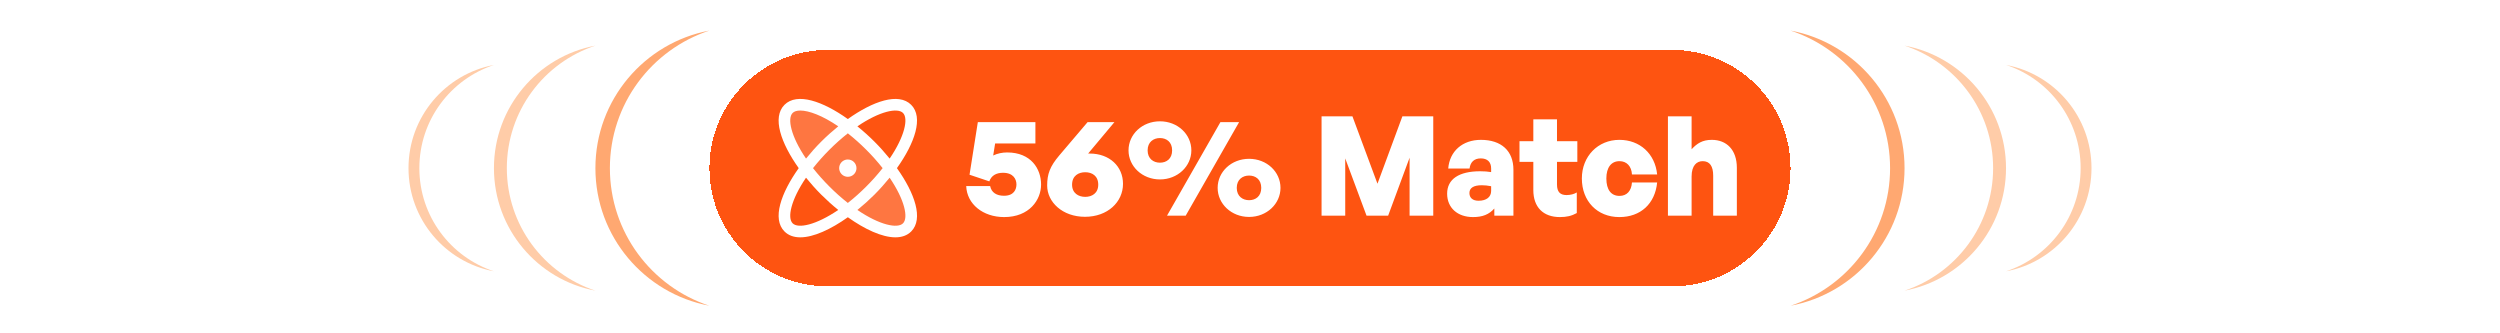
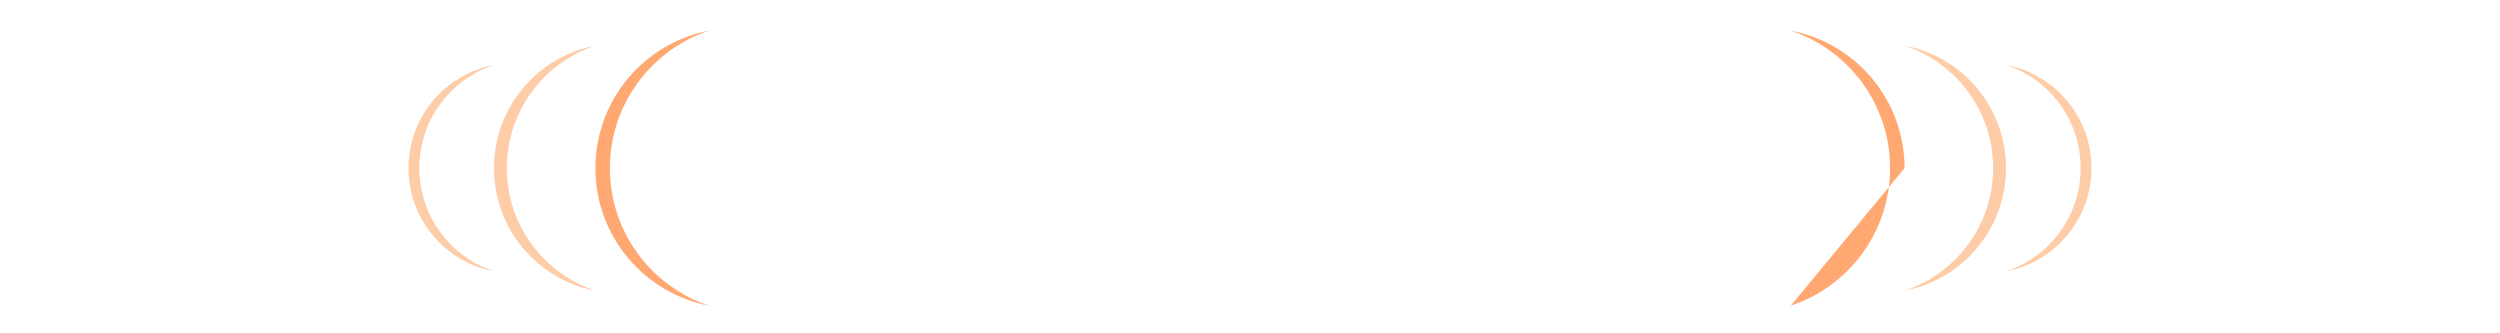
<svg xmlns="http://www.w3.org/2000/svg" width="368" height="49" viewBox="0 0 368 49" fill="none">
  <path fill-rule="evenodd" clip-rule="evenodd" d="M72.708 39.937C66.332 37.836 61.729 31.83 61.729 24.749C61.729 17.67 66.33 11.665 72.704 9.562C65.546 10.912 60.131 17.198 60.131 24.75C60.131 32.302 65.548 38.59 72.708 39.937Z" fill="#FFCCA8" />
  <path fill-rule="evenodd" clip-rule="evenodd" d="M87.644 42.784C80.072 40.289 74.606 33.158 74.606 24.75C74.606 16.343 80.072 9.211 87.644 6.716C79.141 8.316 72.708 15.782 72.708 24.75C72.708 33.718 79.141 41.184 87.644 42.784Z" fill="#FFCCA8" />
  <path fill-rule="evenodd" clip-rule="evenodd" d="M104.404 45C95.908 42.195 89.776 34.191 89.776 24.754C89.776 15.309 95.918 7.299 104.427 4.5C94.873 6.293 87.644 14.678 87.644 24.752C87.644 34.819 94.862 43.199 104.404 45Z" fill="#FFA871" />
  <g filter="url(#filter0_bd_1517_25058)">
-     <path d="M104.427 24.75C104.427 15.143 112.215 7.354 121.822 7.354H246.173C255.78 7.354 263.568 15.143 263.568 24.75C263.568 34.357 255.78 42.145 246.173 42.145H121.822C112.215 42.145 104.427 34.357 104.427 24.75Z" fill="#FE5411" shape-rendering="crispEdges" />
    <path opacity="0.2" d="M133.528 33.479C131.699 35.307 126.312 32.881 121.488 28.061C116.665 23.24 114.242 17.853 116.071 16.022C117.899 14.19 123.286 16.619 128.11 21.44C132.933 26.26 135.356 31.647 133.528 33.479Z" fill="white" />
    <path d="M132.028 24.75C134.643 21.077 135.977 17.282 134.122 15.427C132.268 13.572 128.472 14.906 124.8 17.522C121.127 14.906 117.332 13.572 115.477 15.427C113.622 17.282 114.956 21.077 117.571 24.75C114.956 28.422 113.622 32.218 115.477 34.073C116.074 34.67 116.872 34.936 117.802 34.936C119.763 34.936 122.309 33.751 124.805 31.978C127.29 33.751 129.837 34.936 131.803 34.936C132.732 34.936 133.531 34.669 134.128 34.073C135.977 32.218 134.643 28.422 132.028 24.75ZM132.922 16.627C133.733 17.438 133.185 20.065 130.957 23.342C130.252 22.469 129.502 21.634 128.709 20.841C127.915 20.049 127.08 19.299 126.208 18.596C129.484 16.367 132.112 15.815 132.922 16.627ZM129.924 24.75C129.173 25.7 128.366 26.604 127.509 27.459C126.654 28.317 125.749 29.123 124.8 29.874C123.85 29.123 122.945 28.317 122.091 27.459C121.233 26.604 120.426 25.7 119.676 24.75C121.182 22.852 122.901 21.132 124.8 19.626C125.749 20.377 126.654 21.183 127.509 22.041C128.366 22.895 129.173 23.8 129.924 24.75ZM116.677 16.627C116.91 16.393 117.296 16.272 117.804 16.272C119.058 16.272 121.06 17.004 123.39 18.596C122.519 19.3 121.684 20.049 120.891 20.841C120.099 21.634 119.349 22.469 118.645 23.342C116.417 20.065 115.866 17.438 116.677 16.627ZM116.677 32.873C115.866 32.062 116.417 29.434 118.645 26.158C119.35 27.03 120.101 27.865 120.894 28.659C121.687 29.45 122.521 30.2 123.392 30.904C120.115 33.132 117.488 33.684 116.677 32.873ZM132.922 32.873C132.112 33.684 129.484 33.136 126.208 30.907C127.08 30.202 127.915 29.451 128.709 28.659C129.501 27.865 130.25 27.03 130.954 26.158C133.182 29.434 133.733 32.062 132.922 32.873ZM126.073 24.75C126.073 25.002 125.998 25.248 125.858 25.457C125.718 25.667 125.52 25.83 125.287 25.926C125.054 26.023 124.798 26.048 124.551 25.999C124.304 25.95 124.077 25.828 123.899 25.65C123.721 25.472 123.6 25.245 123.551 24.998C123.502 24.751 123.527 24.495 123.623 24.262C123.72 24.03 123.883 23.831 124.092 23.691C124.302 23.551 124.548 23.477 124.8 23.477C125.137 23.477 125.461 23.611 125.7 23.849C125.939 24.088 126.073 24.412 126.073 24.75Z" fill="white" />
-     <path d="M147.808 31.954C144.691 31.954 142.327 30.039 142.226 27.39H145.75C145.933 28.348 146.708 28.816 147.787 28.816C149.254 28.816 149.621 27.879 149.621 27.146C149.621 26.392 149.173 25.434 147.645 25.434C146.667 25.434 145.933 25.822 145.628 26.698L142.715 25.72L143.937 17.978H152.412V21.115H146.484L146.198 22.888C146.83 22.582 147.543 22.44 148.256 22.44C151.76 22.44 153.247 24.844 153.247 27.166C153.247 29.407 151.536 31.954 147.808 31.954ZM159.705 31.913C156.404 31.913 154.143 29.753 154.143 27.309C154.143 25.618 154.55 24.497 155.936 22.867L160.092 17.978H164.044L160.173 22.602H160.397C163.331 22.602 165.307 24.497 165.307 27.064C165.307 29.733 163.046 31.913 159.705 31.913ZM159.746 28.979C160.723 28.979 161.661 28.45 161.661 27.186C161.661 25.862 160.723 25.353 159.746 25.353C158.768 25.353 157.81 25.862 157.81 27.186C157.81 28.45 158.768 28.979 159.746 28.979ZM170.743 26.412C168.135 26.412 166.118 24.477 166.118 22.134C166.118 19.771 168.135 17.856 170.743 17.856C173.351 17.856 175.367 19.771 175.367 22.134C175.367 24.477 173.351 26.412 170.743 26.412ZM174.532 31.75H171.782L179.646 17.978H182.396L174.532 31.75ZM170.743 23.947C171.7 23.947 172.536 23.377 172.536 22.134C172.536 20.891 171.7 20.321 170.743 20.321C169.806 20.321 168.93 20.891 168.93 22.134C168.93 23.377 169.806 23.947 170.743 23.947ZM183.863 31.933C181.255 31.933 179.238 29.998 179.238 27.655C179.238 25.292 181.255 23.377 183.863 23.377C186.471 23.377 188.488 25.292 188.488 27.655C188.488 29.998 186.471 31.933 183.863 31.933ZM183.863 29.468C184.821 29.468 185.656 28.898 185.656 27.655C185.656 26.412 184.821 25.842 183.863 25.842C182.926 25.842 182.05 26.412 182.05 27.655C182.05 28.898 182.926 29.468 183.863 29.468ZM201.155 31.75L198.018 23.316V31.75H194.534V17.122H199.077L202.764 27.044L206.432 17.122H210.975V31.75H207.491V23.214L204.333 31.75H201.155ZM219.965 31.75V30.691C219.191 31.567 218.233 31.954 216.827 31.954C214.545 31.954 213.018 30.589 213.018 28.511C213.018 26.372 214.749 25.21 217.887 25.21C218.477 25.21 219.028 25.251 219.496 25.332V24.803C219.496 23.845 218.946 23.316 217.968 23.316C217.011 23.316 216.44 23.845 216.318 24.803H213.18C213.384 22.256 215.279 20.586 217.989 20.586C221.004 20.586 222.776 22.215 222.776 24.986V31.75H219.965ZM216.298 28.409C216.298 29.122 216.787 29.55 217.642 29.55C218.803 29.55 219.496 29 219.496 28.103V27.411C218.966 27.309 218.559 27.268 218.111 27.268C216.929 27.268 216.298 27.655 216.298 28.409ZM232.103 28.327V31.363C231.329 31.791 230.595 31.954 229.617 31.954C227.152 31.954 225.706 30.487 225.706 27.981V23.825H223.669V20.789H225.706V17.57H229.19V20.789H232.184V23.825H229.19V27.166C229.19 28.226 229.638 28.714 230.595 28.714C231.166 28.714 231.716 28.572 232.103 28.327ZM238.371 31.954C235.111 31.954 232.849 29.611 232.849 26.27C232.849 23.01 235.213 20.586 238.371 20.586C241.386 20.586 243.627 22.623 243.932 25.679H240.224C240.163 24.477 239.45 23.723 238.391 23.723C237.169 23.723 236.455 24.66 236.455 26.27C236.455 27.92 237.148 28.837 238.391 28.837C239.471 28.837 240.143 28.103 240.224 26.86H243.932C243.627 29.998 241.488 31.954 238.371 31.954ZM249.003 25.984V31.75H245.519V17.122H249.003V21.971C249.798 21.115 250.592 20.586 251.977 20.586C254.137 20.586 255.665 22.032 255.665 24.701V31.75H252.181V25.862C252.181 24.477 251.692 23.723 250.633 23.723C249.777 23.723 249.003 24.334 249.003 25.984Z" fill="white" />
  </g>
-   <path fill-rule="evenodd" clip-rule="evenodd" d="M263.591 45C272.087 42.194 278.219 34.19 278.219 24.754C278.219 15.309 272.076 7.299 263.568 4.5C273.122 6.293 280.35 14.678 280.35 24.752C280.35 34.818 273.133 43.198 263.591 45Z" fill="#FFA871" />
+   <path fill-rule="evenodd" clip-rule="evenodd" d="M263.591 45C272.087 42.194 278.219 34.19 278.219 24.754C278.219 15.309 272.076 7.299 263.568 4.5C273.122 6.293 280.35 14.678 280.35 24.752Z" fill="#FFA871" />
  <path fill-rule="evenodd" clip-rule="evenodd" d="M280.35 42.784C287.922 40.289 293.387 33.158 293.387 24.75C293.387 16.343 287.922 9.211 280.35 6.716C288.853 8.316 295.286 15.782 295.286 24.75C295.286 33.718 288.853 41.184 280.35 42.784Z" fill="#FFCCA8" />
  <path fill-rule="evenodd" clip-rule="evenodd" d="M295.286 39.938C301.665 37.838 306.271 31.831 306.271 24.748C306.271 17.67 301.672 11.666 295.3 9.562C302.456 10.913 307.869 17.199 307.869 24.749C307.869 32.303 302.449 38.592 295.286 39.938Z" fill="#FFCCA8" />
  <defs>
    <filter id="filter0_bd_1517_25058" x="97.636" y="0.564" width="172.724" height="48.373" filterUnits="userSpaceOnUse" color-interpolation-filters="sRGB">
      <feFlood flood-opacity="0" result="BackgroundImageFix" />
      <feGaussianBlur in="BackgroundImageFix" stdDeviation="3.396" />
      <feComposite in2="SourceAlpha" operator="in" result="effect1_backgroundBlur_1517_25058" />
      <feColorMatrix in="SourceAlpha" type="matrix" values="0 0 0 0 0 0 0 0 0 0 0 0 0 0 0 0 0 0 127 0" result="hardAlpha" />
      <feOffset />
      <feGaussianBlur stdDeviation="3.396" />
      <feComposite in2="hardAlpha" operator="out" />
      <feColorMatrix type="matrix" values="0 0 0 0 0 0 0 0 0 0 0 0 0 0 0 0 0 0 0.25 0" />
      <feBlend mode="normal" in2="effect1_backgroundBlur_1517_25058" result="effect2_dropShadow_1517_25058" />
      <feBlend mode="normal" in="SourceGraphic" in2="effect2_dropShadow_1517_25058" result="shape" />
    </filter>
  </defs>
</svg>